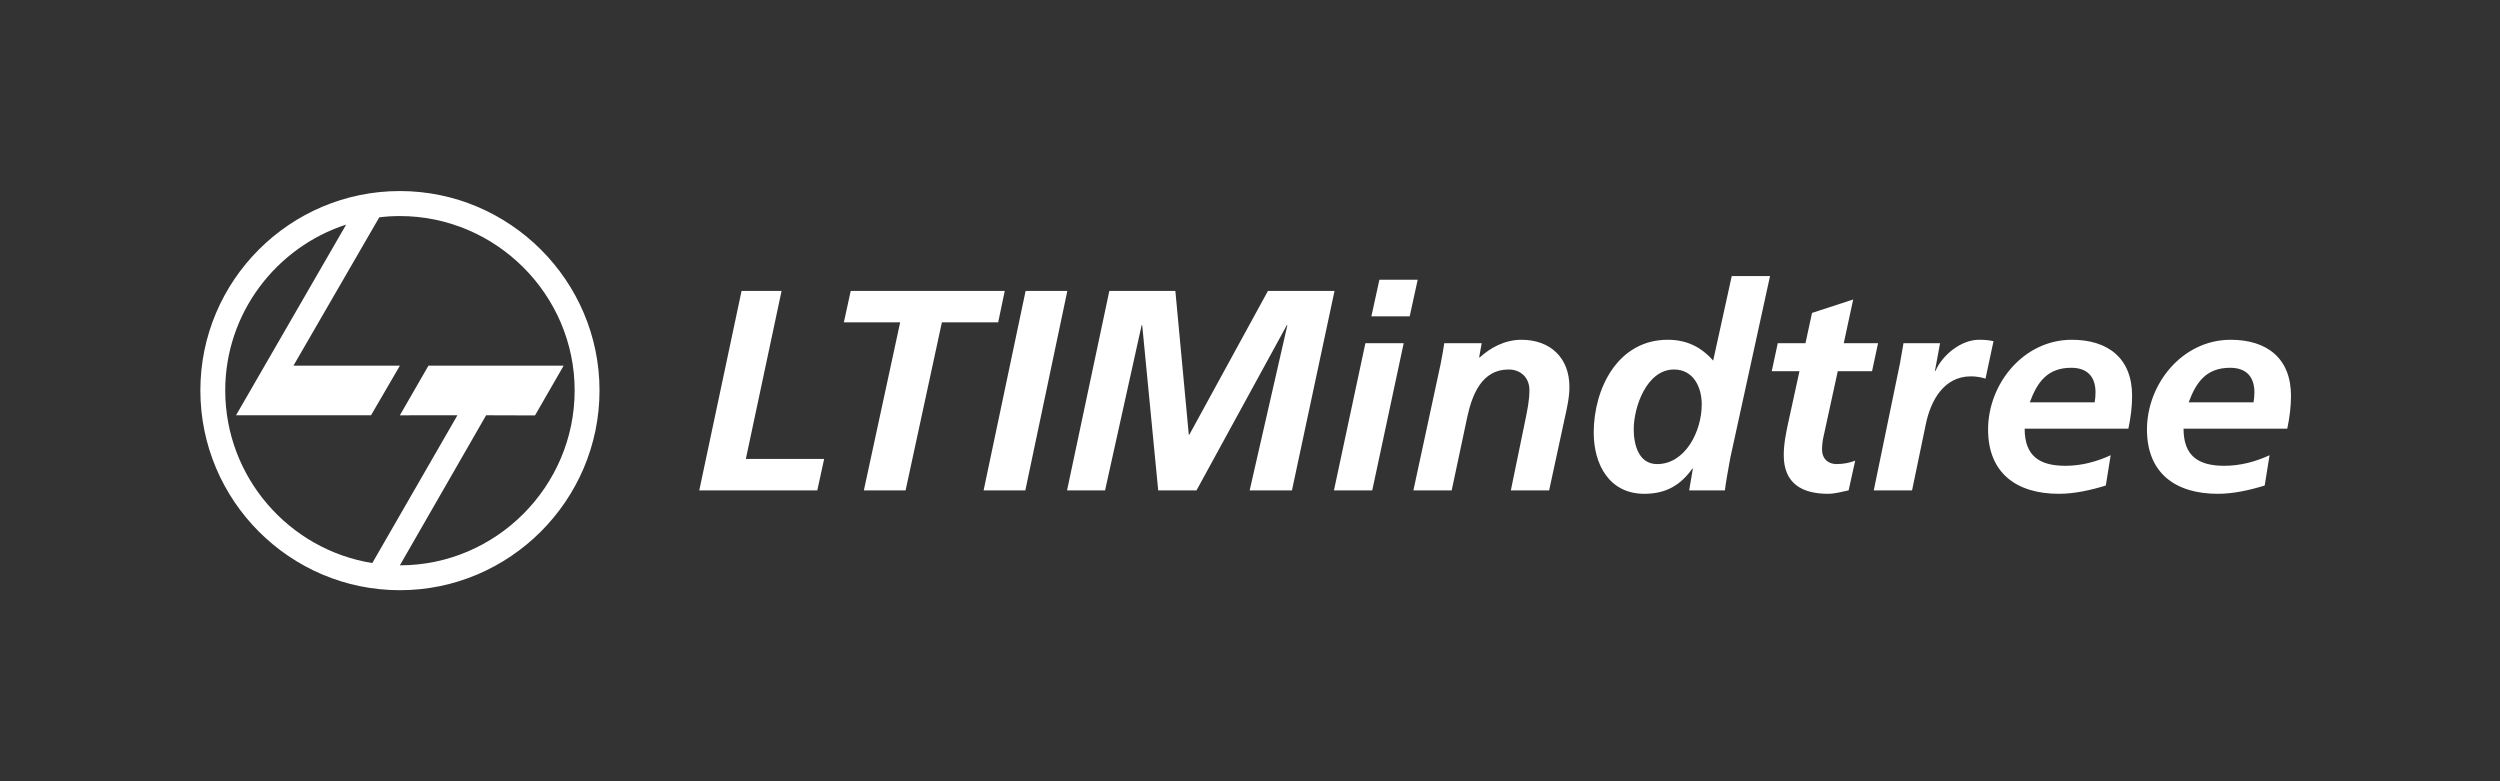
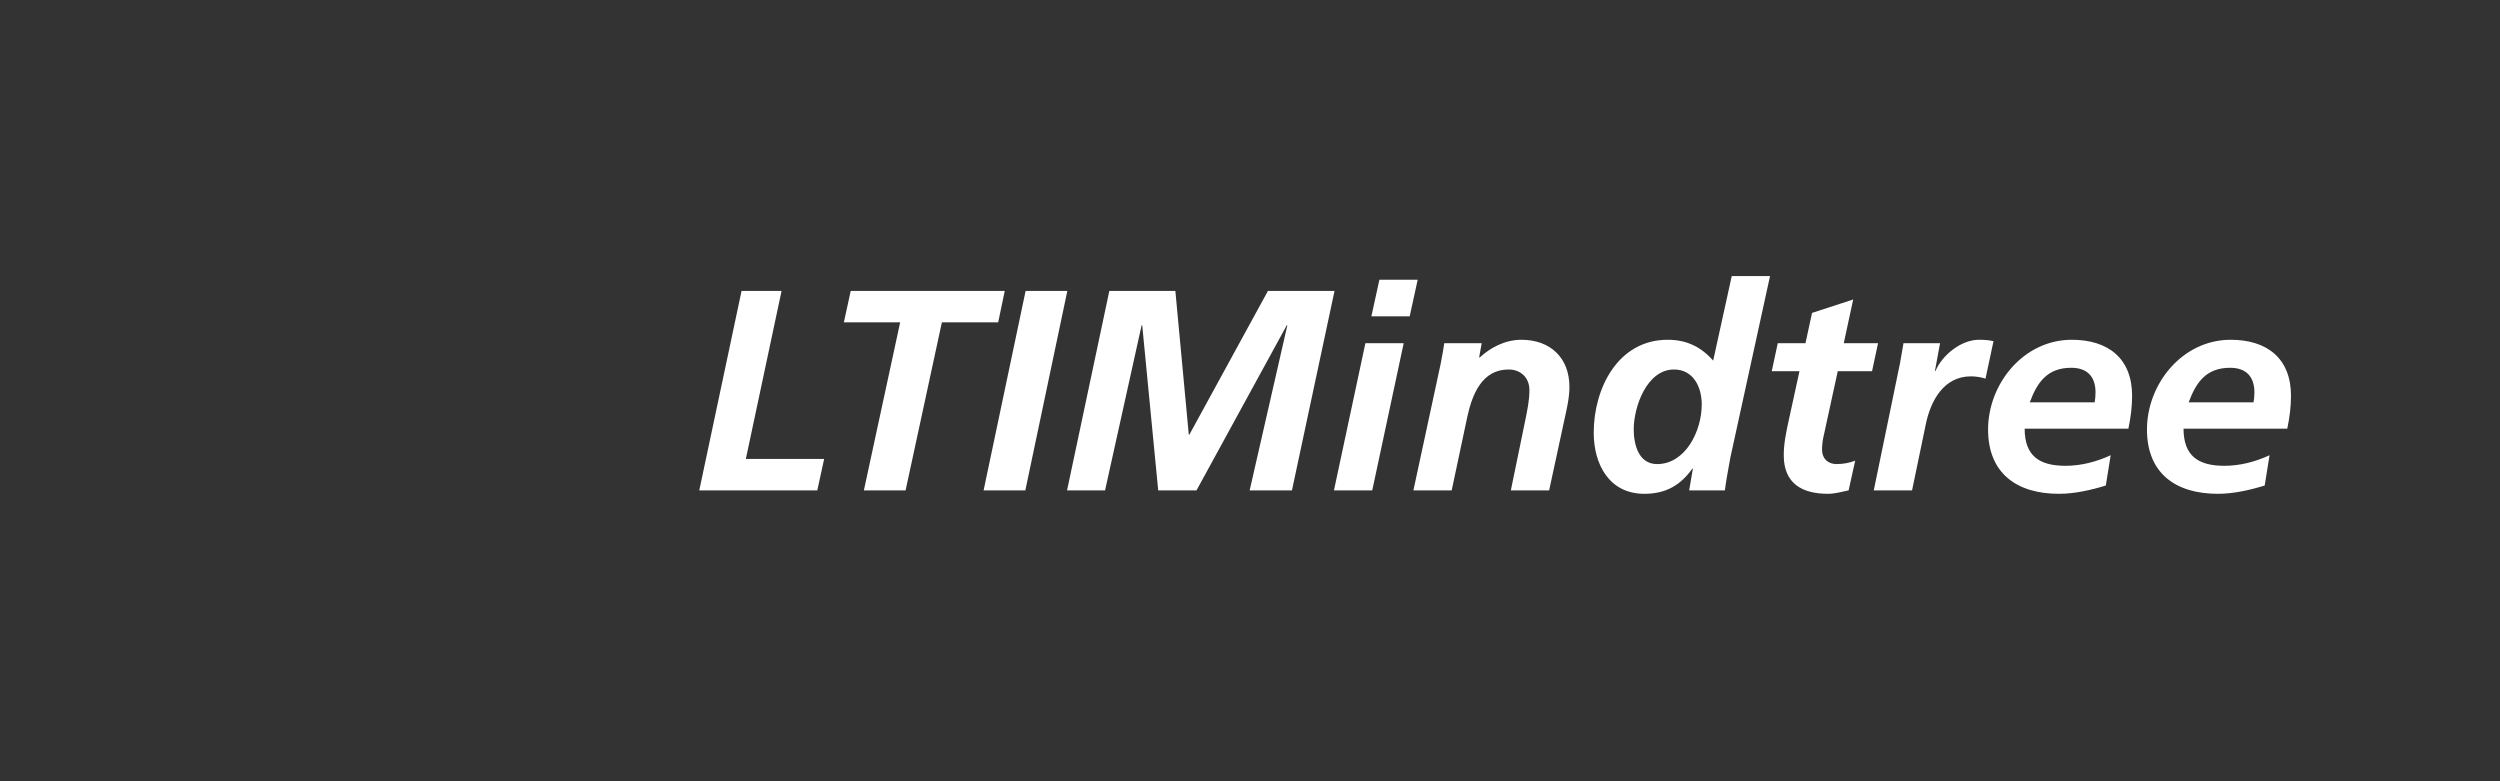
<svg xmlns="http://www.w3.org/2000/svg" width="272" height="85" viewBox="0 0 272 85" fill="none">
  <rect x="0" y="0" width="272" height="85" fill="#333333" stroke="none" />
-   <path fill-rule="evenodd" clip-rule="evenodd" d="M40.506 61.261L49.767 45.182L43.506 45.185L46.613 39.787L61.326 39.784L58.208 45.198L52.89 45.182L43.506 61.508C53.957 61.508 62.522 52.943 62.522 42.477C62.522 32.057 53.957 23.507 43.506 23.507C42.748 23.507 41.975 23.554 41.264 23.646L31.926 39.787H43.506L40.367 45.182H25.68L37.662 24.435C30.04 26.909 24.505 34.082 24.505 42.477C24.505 51.923 31.447 59.807 40.506 61.261ZM43.506 20.786C55.441 20.786 65.227 30.526 65.227 42.477C65.227 54.458 55.441 64.214 43.506 64.214C31.54 64.214 21.8 54.458 21.8 42.477C21.8 30.526 31.54 20.786 43.506 20.786Z" fill="white" />
  <path d="M238.129 43.776C238.937 41.569 240.057 40.014 242.637 40.014C244.378 40.014 245.28 40.978 245.28 42.688C245.28 43.061 245.249 43.403 245.186 43.776H238.129ZM248.855 46.637C249.104 45.455 249.26 44.274 249.26 43.061C249.26 38.988 246.648 36.967 242.699 36.967C237.445 36.967 233.59 41.756 233.59 46.73C233.59 51.487 236.699 53.726 241.3 53.726C243.01 53.726 244.782 53.322 246.399 52.824L246.928 49.529C245.373 50.243 243.726 50.679 242.015 50.679C239.155 50.679 237.569 49.591 237.569 46.637L248.855 46.637ZM220.842 43.776C221.65 41.569 222.77 40.014 225.35 40.014C227.092 40.014 227.993 40.978 227.993 42.688C227.993 43.061 227.962 43.403 227.9 43.776H220.842ZM231.569 46.637C231.817 45.455 231.973 44.274 231.973 43.061C231.973 38.988 229.361 36.967 225.412 36.967C220.158 36.967 216.303 41.756 216.303 46.73C216.303 51.487 219.412 53.726 224.013 53.726C225.723 53.726 227.495 53.322 229.112 52.824L229.641 49.529C228.086 50.243 226.438 50.679 224.728 50.679C221.868 50.679 220.282 49.591 220.282 46.637L231.569 46.637ZM203.866 53.353H208.032L209.525 46.171C210.053 43.59 211.484 40.947 214.437 40.947C214.966 40.947 215.556 41.04 216.023 41.196L216.893 37.123C216.396 36.998 215.836 36.967 215.308 36.967C213.38 36.967 211.328 38.615 210.582 40.356H210.52L211.079 37.341H207.1C206.975 38.087 206.851 38.802 206.726 39.486L203.866 53.353ZM192.766 40.387H195.782L194.601 45.797C194.321 47.072 194.072 48.285 194.072 49.529C194.072 52.606 196.062 53.726 198.891 53.726C199.606 53.726 200.415 53.508 201.13 53.353L201.845 50.119C201.317 50.337 200.57 50.492 199.824 50.492C198.891 50.492 198.238 49.901 198.238 48.938C198.238 48.316 198.332 47.756 198.425 47.383L199.948 40.387H203.679L204.332 37.341H200.601L201.628 32.584L197.15 34.045L196.435 37.341H193.419L192.766 40.387ZM182.133 40.201C184.247 40.201 185.149 42.129 185.149 43.994C185.149 46.948 183.346 50.492 180.299 50.492C178.247 50.492 177.749 48.316 177.749 46.699C177.749 44.305 179.149 40.201 182.133 40.201ZM188.414 30.034L186.393 39.237C185.087 37.745 183.501 36.967 181.449 36.967C176.008 36.967 173.397 42.284 173.397 47.072C173.397 50.554 175.107 53.726 178.9 53.726C181.325 53.726 182.879 52.731 184.123 50.989H184.185L183.781 53.353H187.668C187.761 52.544 188.009 51.176 188.258 49.808L192.58 30.034H188.414ZM153.778 53.353H157.944L159.654 45.3C160.183 42.906 161.24 40.201 164.131 40.201C165.468 40.201 166.401 41.102 166.401 42.44C166.401 43.621 166.152 44.709 165.935 45.797L164.38 53.353H168.546L170.225 45.58C170.443 44.585 170.754 43.31 170.754 42.097C170.754 38.926 168.671 36.967 165.53 36.967C163.727 36.967 162.141 37.838 160.991 38.895H160.929L161.209 37.341H157.136C157.074 37.838 156.918 38.678 156.732 39.641L153.778 53.353ZM149.207 34.418H153.374L154.244 30.438H150.078L149.207 34.418ZM145.134 53.353H149.301L152.721 37.341H148.554L145.134 53.353ZM116.095 53.353H120.23L124.21 35.382H124.272L126.013 53.353H130.179L140.004 35.382H140.066L135.962 53.353H140.564L145.197 31.651H137.952L129.402 47.29H129.34L127.879 31.651H120.696L116.095 53.353ZM107.016 53.353H111.556L116.126 31.651H111.587L107.016 53.353ZM91.812 35.071H97.937L93.989 53.353H98.528L102.477 35.071H108.602L109.317 31.651H92.559L91.812 35.071ZM76.08 53.353H88.921L89.667 49.932H81.148L85.035 31.651H80.682L76.08 53.353Z" fill="white" />
</svg>